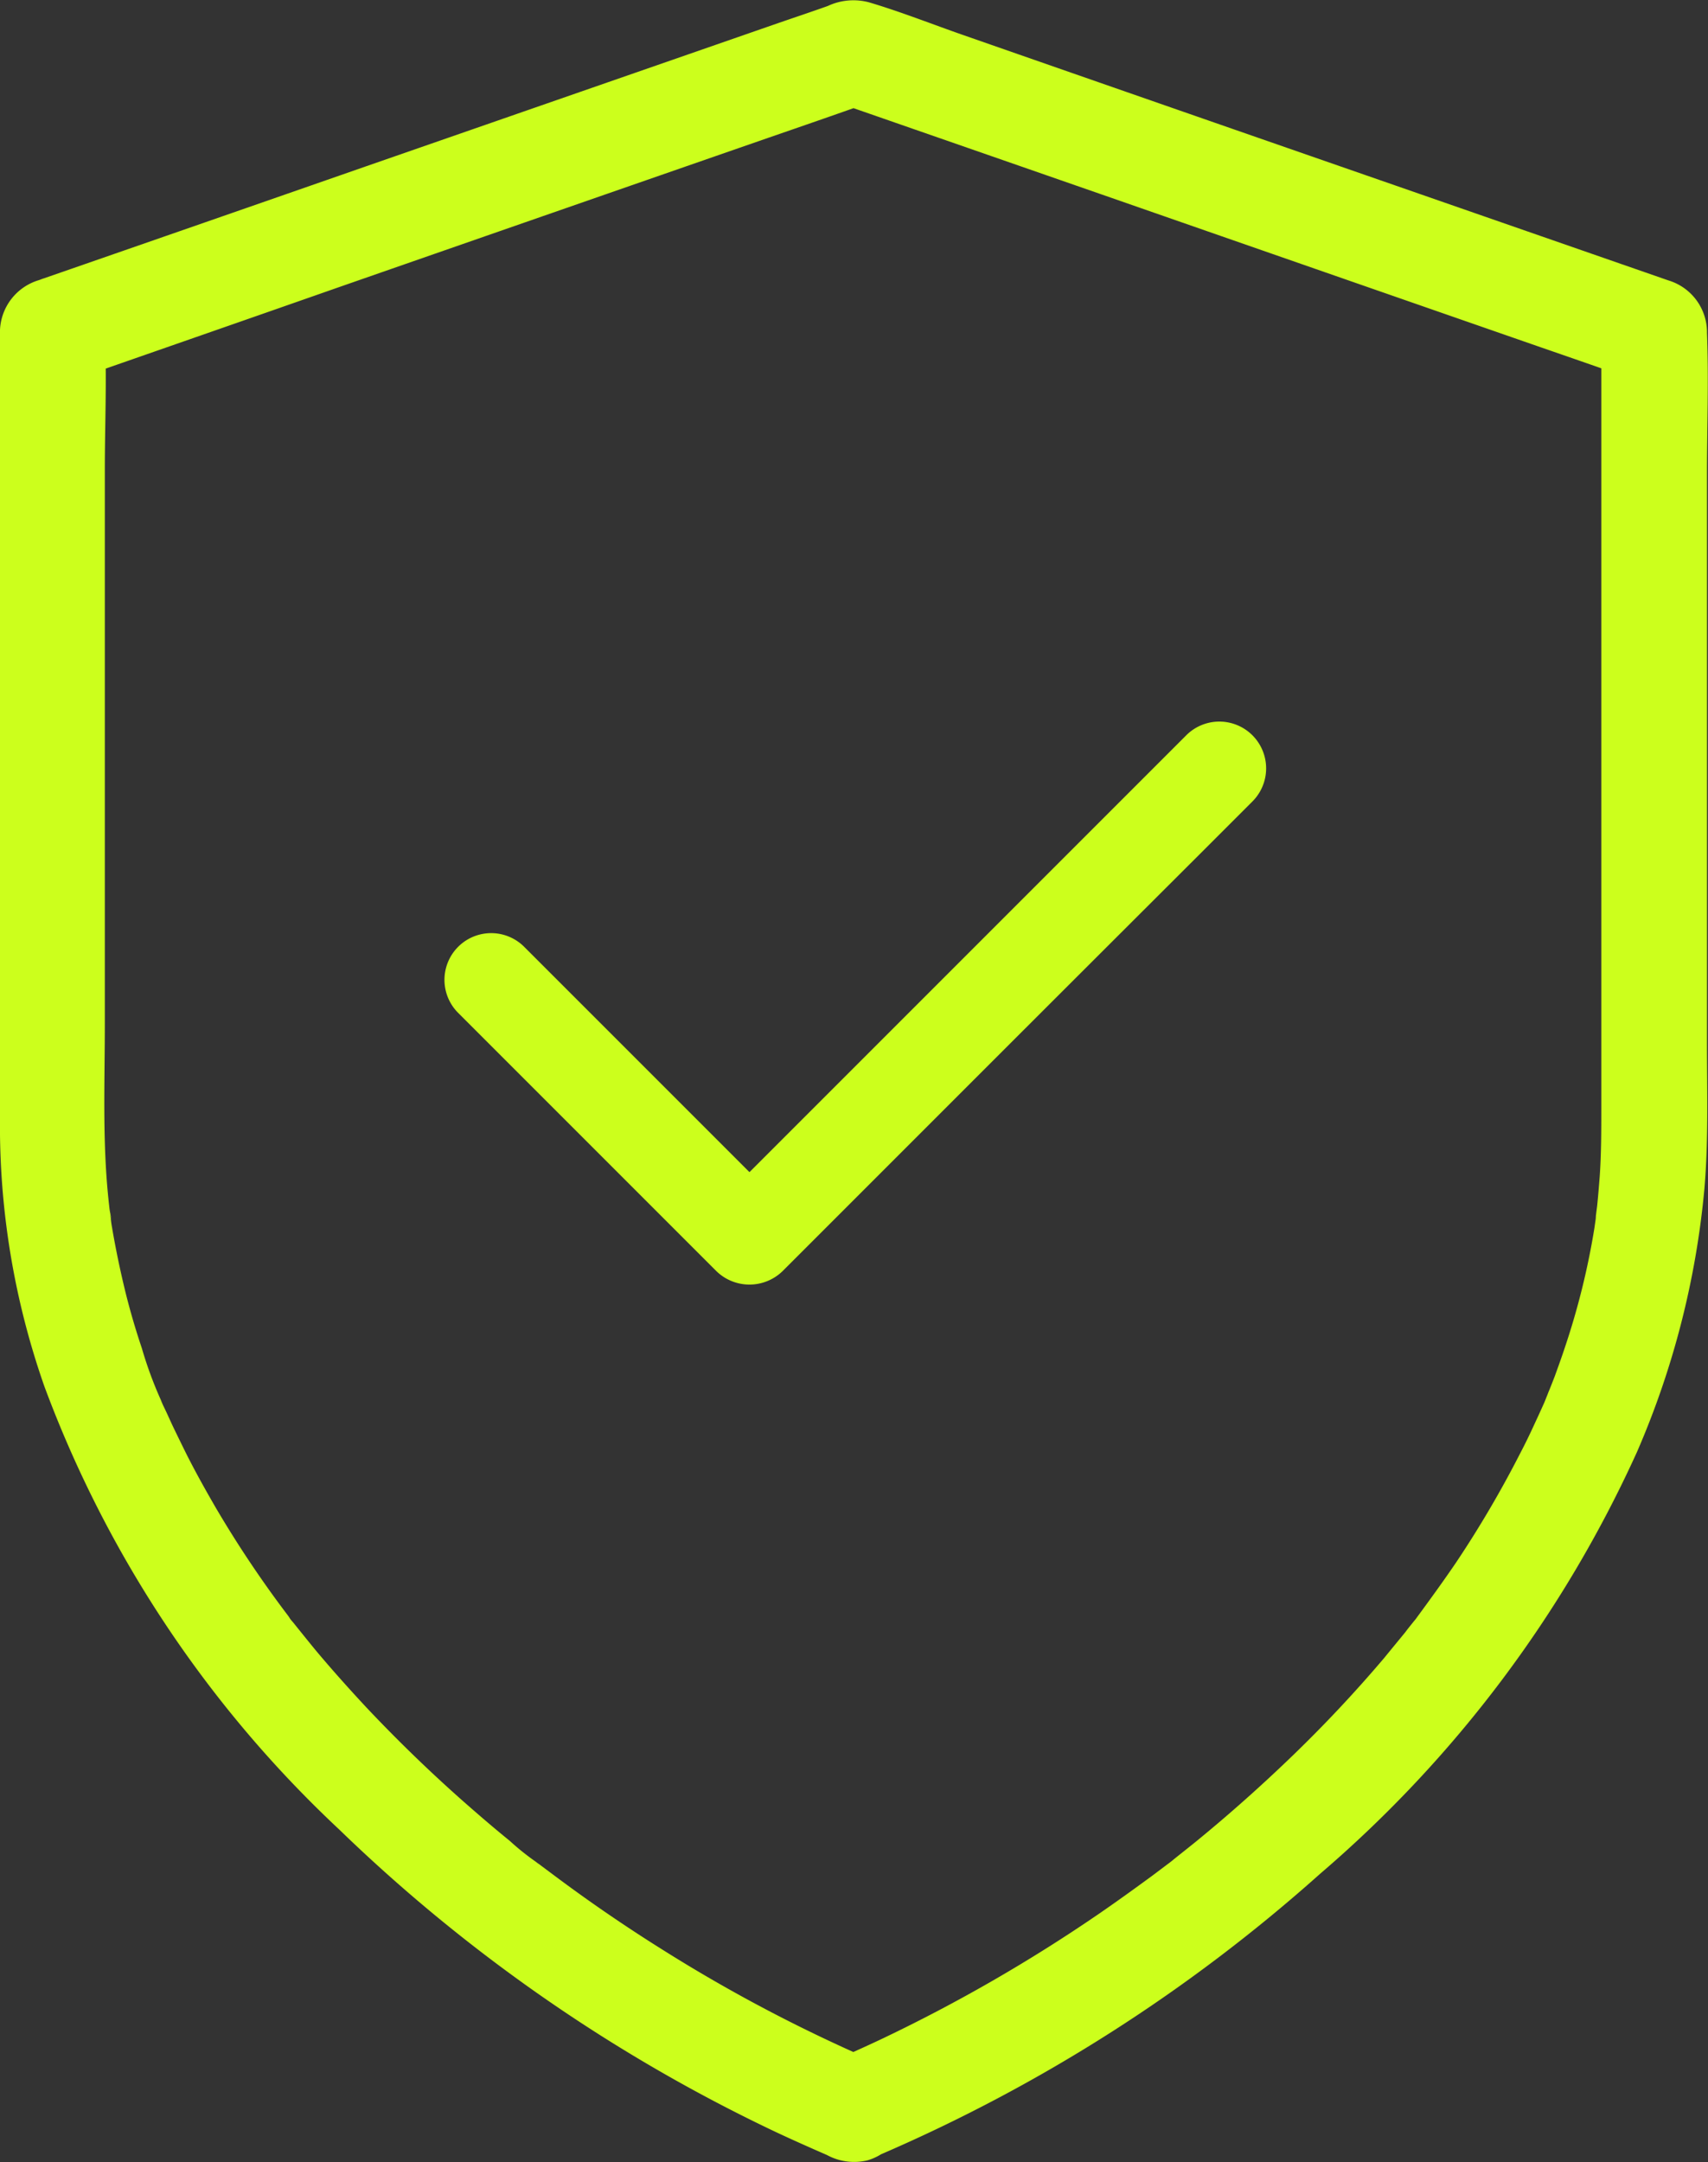
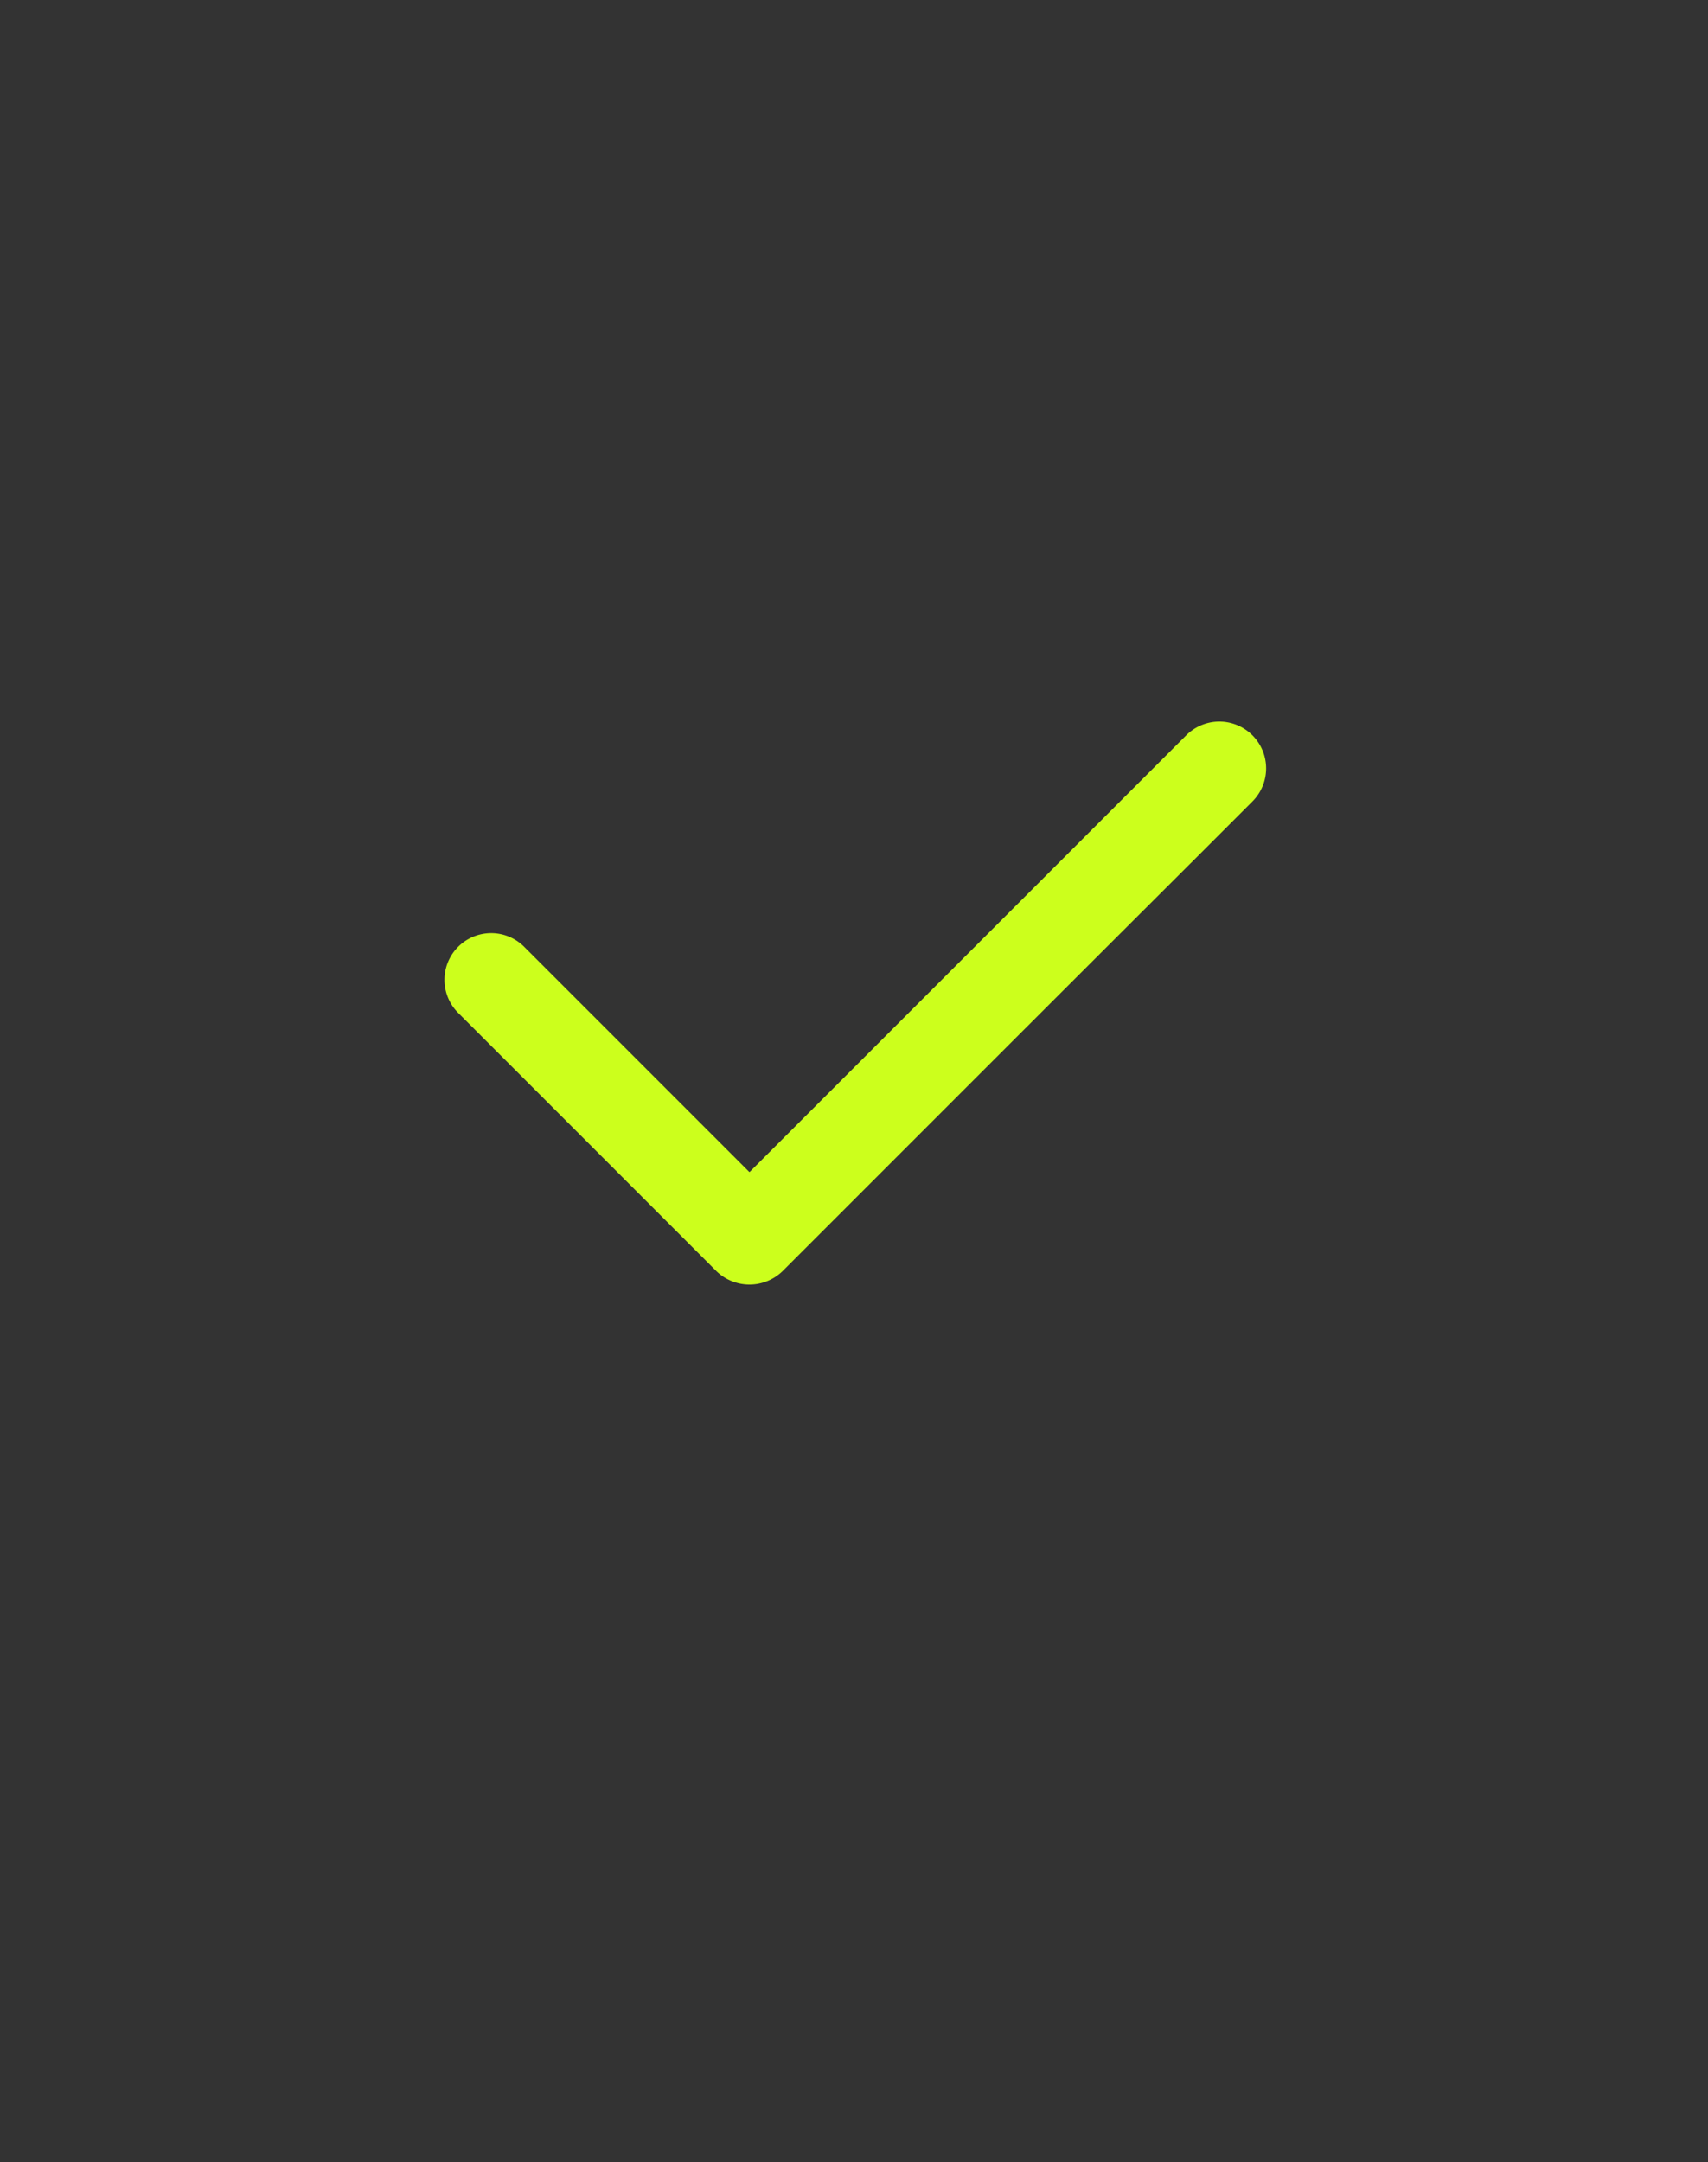
<svg xmlns="http://www.w3.org/2000/svg" width="40.295" height="51" viewBox="0 0 40.295 51">
  <rect x="0" y="0" width="40.295" height="51" fill="#333333" stroke="none" />
  <g id="noun-security-1658306" transform="translate(-760.855 -665.963)">
    <g id="Grupo_1282" data-name="Grupo 1282" transform="translate(573 564)">
      <g id="Grupo_1279" data-name="Grupo 1279" transform="translate(187.855 101.963)">
        <g id="Grupo_1278" data-name="Grupo 1278">
-           <path id="Caminho_737" data-name="Caminho 737" d="M208.63,152.783A38.357,38.357,0,0,0,219,146.161a28.7,28.7,0,0,0,7.476-9.952,20.2,20.2,0,0,0,1.588-6.193c.1-1.151.062-2.315.062-3.473V113.131c0-1.1.043-2.216,0-3.317v-.037a1.279,1.279,0,0,0-.912-1.2l-6.446-2.241q-5.081-1.764-10.157-3.535c-.751-.261-1.5-.56-2.258-.784a1.425,1.425,0,0,0-.968.087c-.385.137-.776.268-1.16.4l-9.728,3.38q-3.806,1.326-7.607,2.645c-.043.012-.081.031-.124.044a1.285,1.285,0,0,0-.912,1.2v11.539c0,2.427-.006,4.855,0,7.282a18.578,18.578,0,0,0,1.049,6.074,27.351,27.351,0,0,0,6.955,10.45,38.487,38.487,0,0,0,10.225,7.1c.422.2.856.392,1.284.579a1.342,1.342,0,0,0,.955.124,1.3,1.3,0,0,0,.745-.573,1.264,1.264,0,0,0-.447-1.705,36.556,36.556,0,0,1-5.15-2.7q-1.312-.822-2.55-1.749l-.3-.224c-.093-.075-.285-.181-.081-.062a5.917,5.917,0,0,1-.658-.523c-.4-.324-.788-.66-1.173-1q-1.154-1.027-2.215-2.153c-.347-.373-.689-.753-1.024-1.145-.161-.187-.316-.38-.472-.573l-.23-.286a1.124,1.124,0,0,1-.112-.143c.056.131.093.124,0-.006a25.984,25.984,0,0,1-1.706-2.546c-.242-.417-.478-.84-.695-1.27-.105-.212-.211-.429-.316-.647-.05-.106-.1-.218-.149-.324-.037-.081-.242-.5-.087-.193a9.281,9.281,0,0,1-.5-1.332c-.161-.479-.3-.958-.416-1.444s-.211-.952-.292-1.431c-.019-.1-.025-.205-.043-.3.081.33,0-.012-.012-.112-.031-.268-.056-.529-.074-.8-.081-1.189-.037-2.384-.037-3.579V113.05c0-1.071.05-2.16,0-3.23v-.037c-.3.4-.608.8-.912,1.2,2.141-.747,4.269-1.487,6.4-2.234q5.091-1.774,10.181-3.541c.776-.268,1.551-.535,2.32-.809h-.658l6.391,2.222q5.091,1.774,10.175,3.541c.776.268,1.545.535,2.32.809-.3-.4-.608-.8-.912-1.2v18.323c0,.535,0,1.077-.037,1.612-.019.237-.037.473-.062.71-.006.044-.056.429-.025.23.025-.174,0-.025,0,.012l-.037.261a17.646,17.646,0,0,1-.7,2.832c-.074.224-.155.448-.236.672-.043.112-.087.224-.13.33-.025.056-.043.112-.068.168-.012.037-.112.274-.037.1s-.081.18-.1.218c-.05.112-.1.218-.149.324-.105.23-.217.461-.335.685a25.44,25.44,0,0,1-1.514,2.577c-.292.429-.6.853-.906,1.27-.037.05-.137.193.025-.031-.037.05-.074.1-.112.143-.068.087-.137.168-.2.255-.168.205-.329.4-.5.61q-1.014,1.195-2.134,2.278t-2.308,2.054c-.192.156-.391.311-.583.467-.112.087.062-.044.068-.05-.043.037-.1.075-.149.112l-.372.28c-.41.3-.825.6-1.247.89a37.845,37.845,0,0,1-5.131,2.956c-.422.2-.856.392-1.284.579a1.253,1.253,0,0,0-.447,1.705A1.274,1.274,0,0,0,208.63,152.783Z" transform="translate(-187.855 -101.963)" fill="#ccff1c" />
-         </g>
+           </g>
      </g>
      <g id="Grupo_1281" data-name="Grupo 1281" transform="translate(198.348 118.992)">
        <g id="Grupo_1280" data-name="Grupo 1280">
          <path id="Caminho_738" data-name="Caminho 738" d="M337.712,370.059l5.333,5.333.761.761a1.12,1.12,0,0,0,1.561,0l3.761-3.761q2.97-2.97,5.951-5.945l1.373-1.373a1.1,1.1,0,0,0-1.561-1.561l-3.761,3.761-5.951,5.951-1.373,1.373h1.561l-5.333-5.333-.761-.761a1.1,1.1,0,1,0-1.561,1.555Z" transform="translate(-337.398 -363.198)" fill="#ccff1c" />
        </g>
      </g>
    </g>
  </g>
</svg>